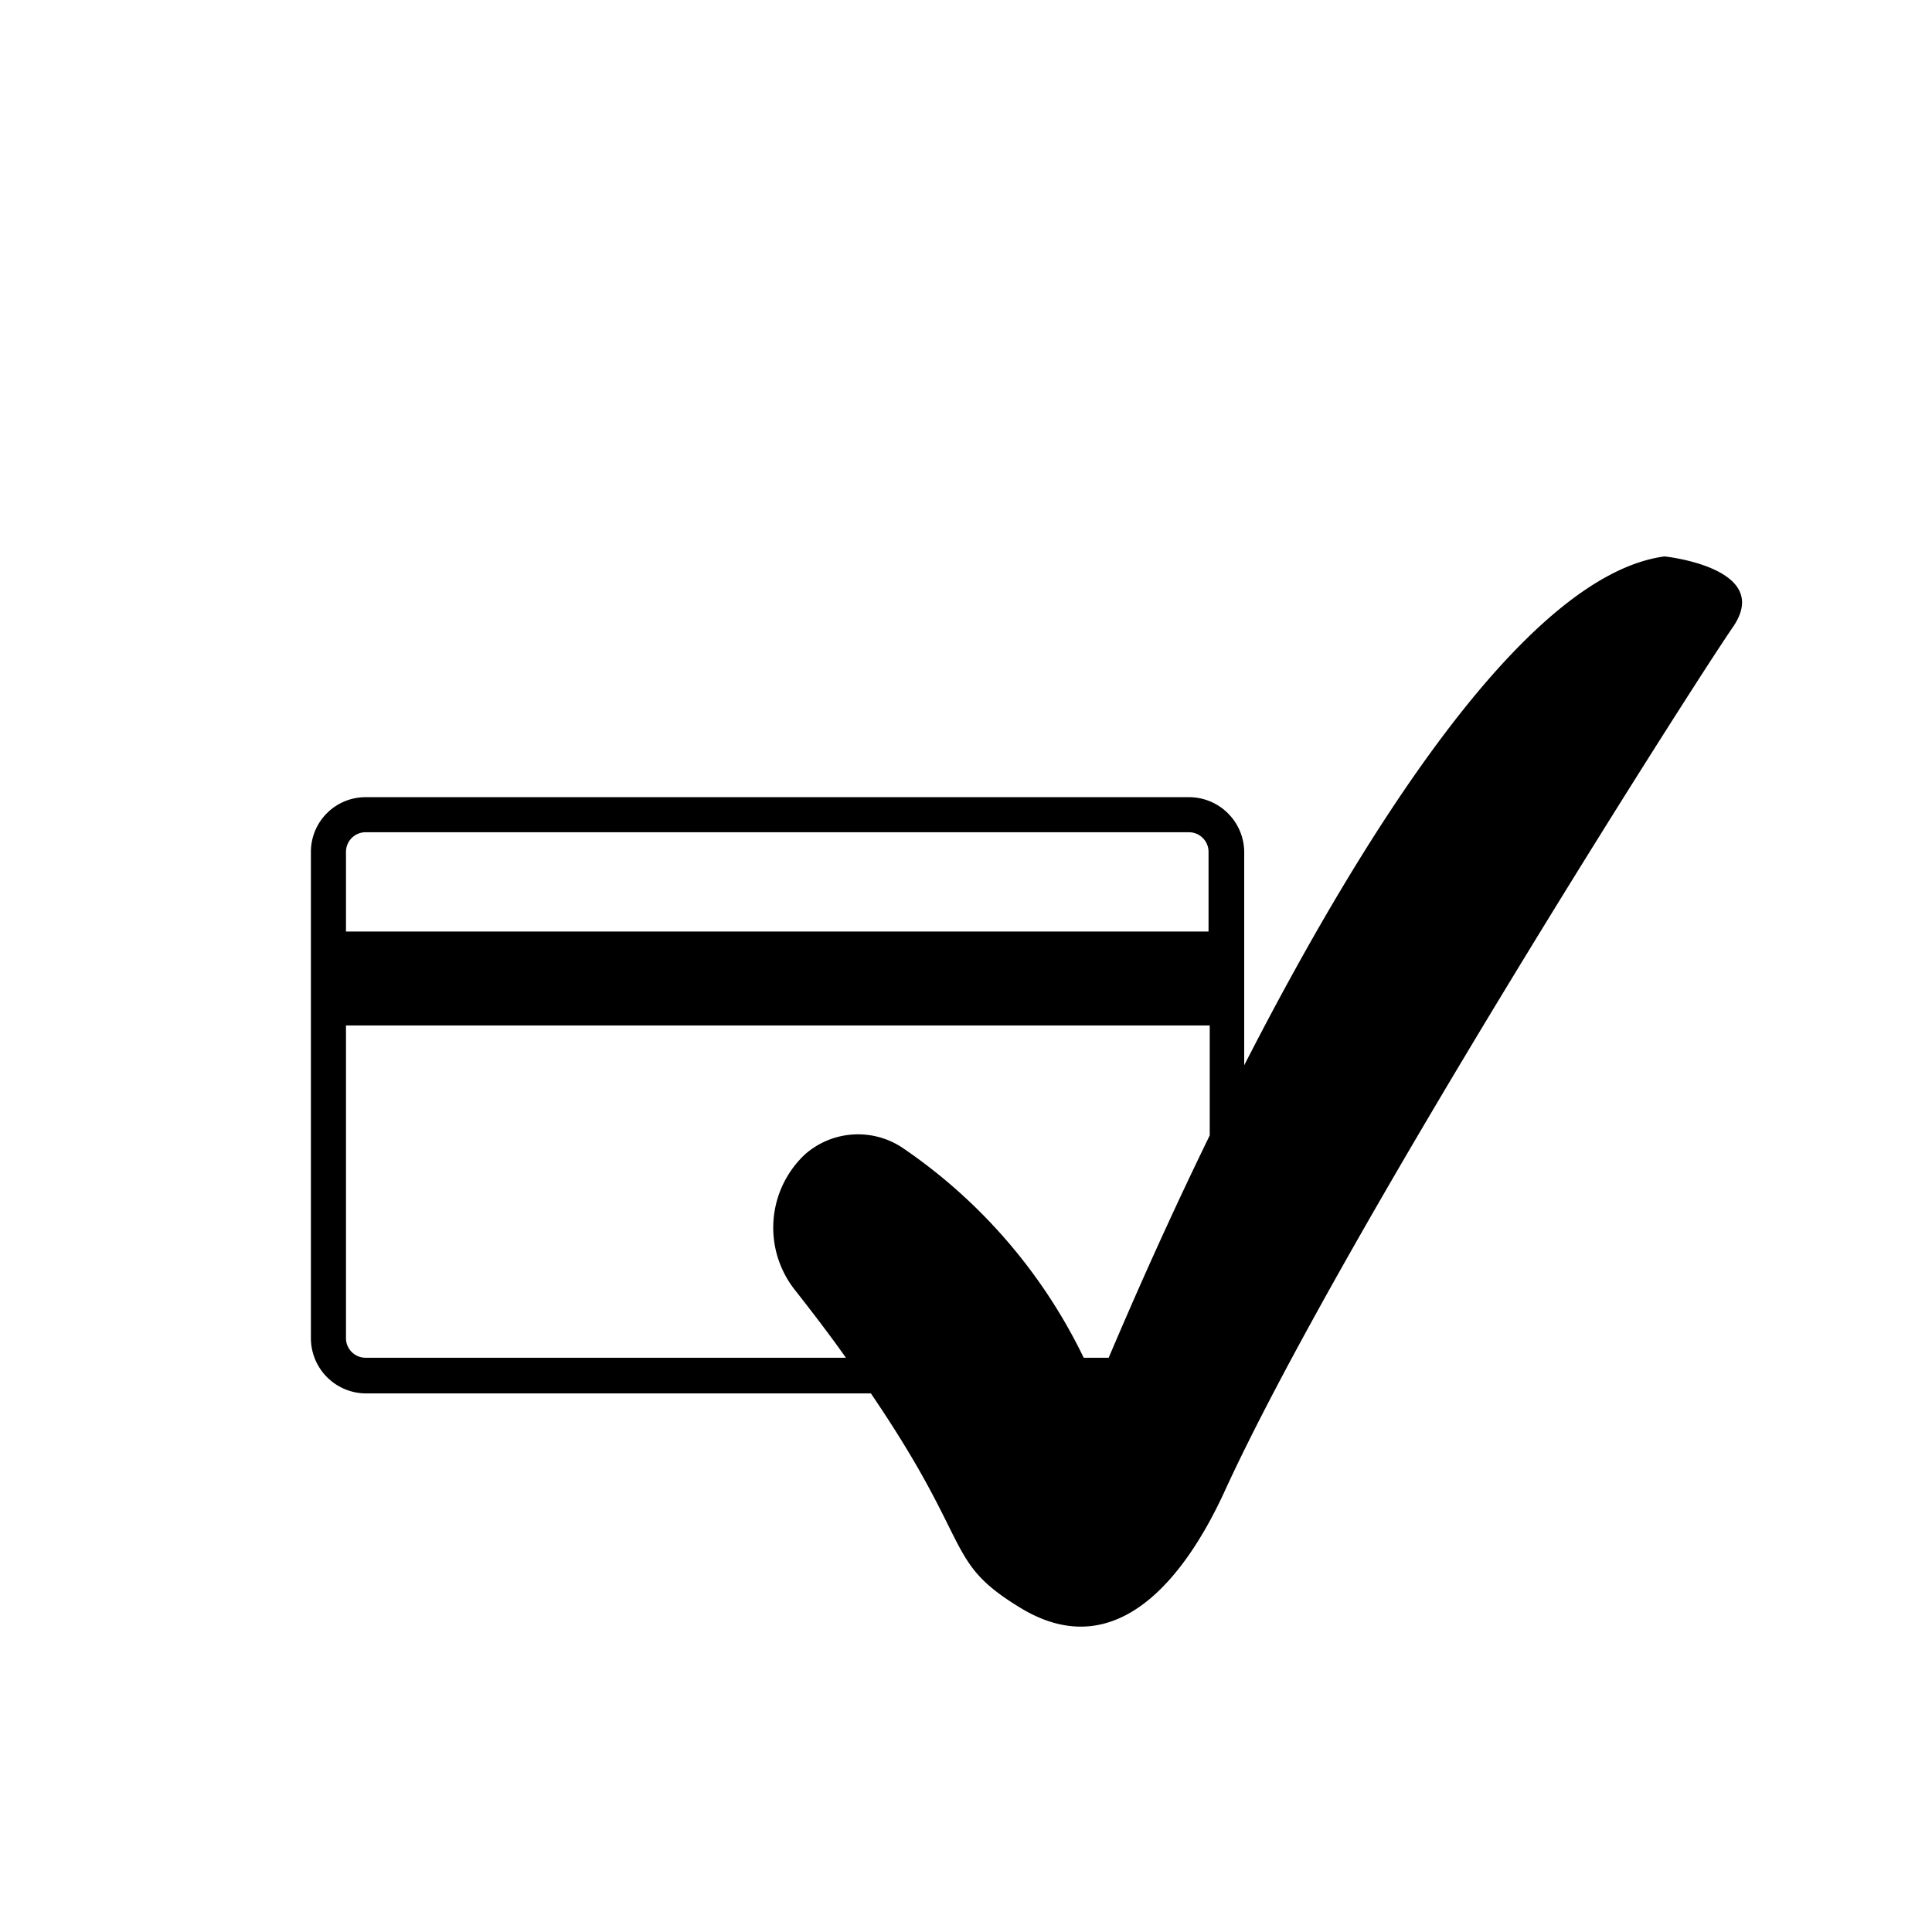
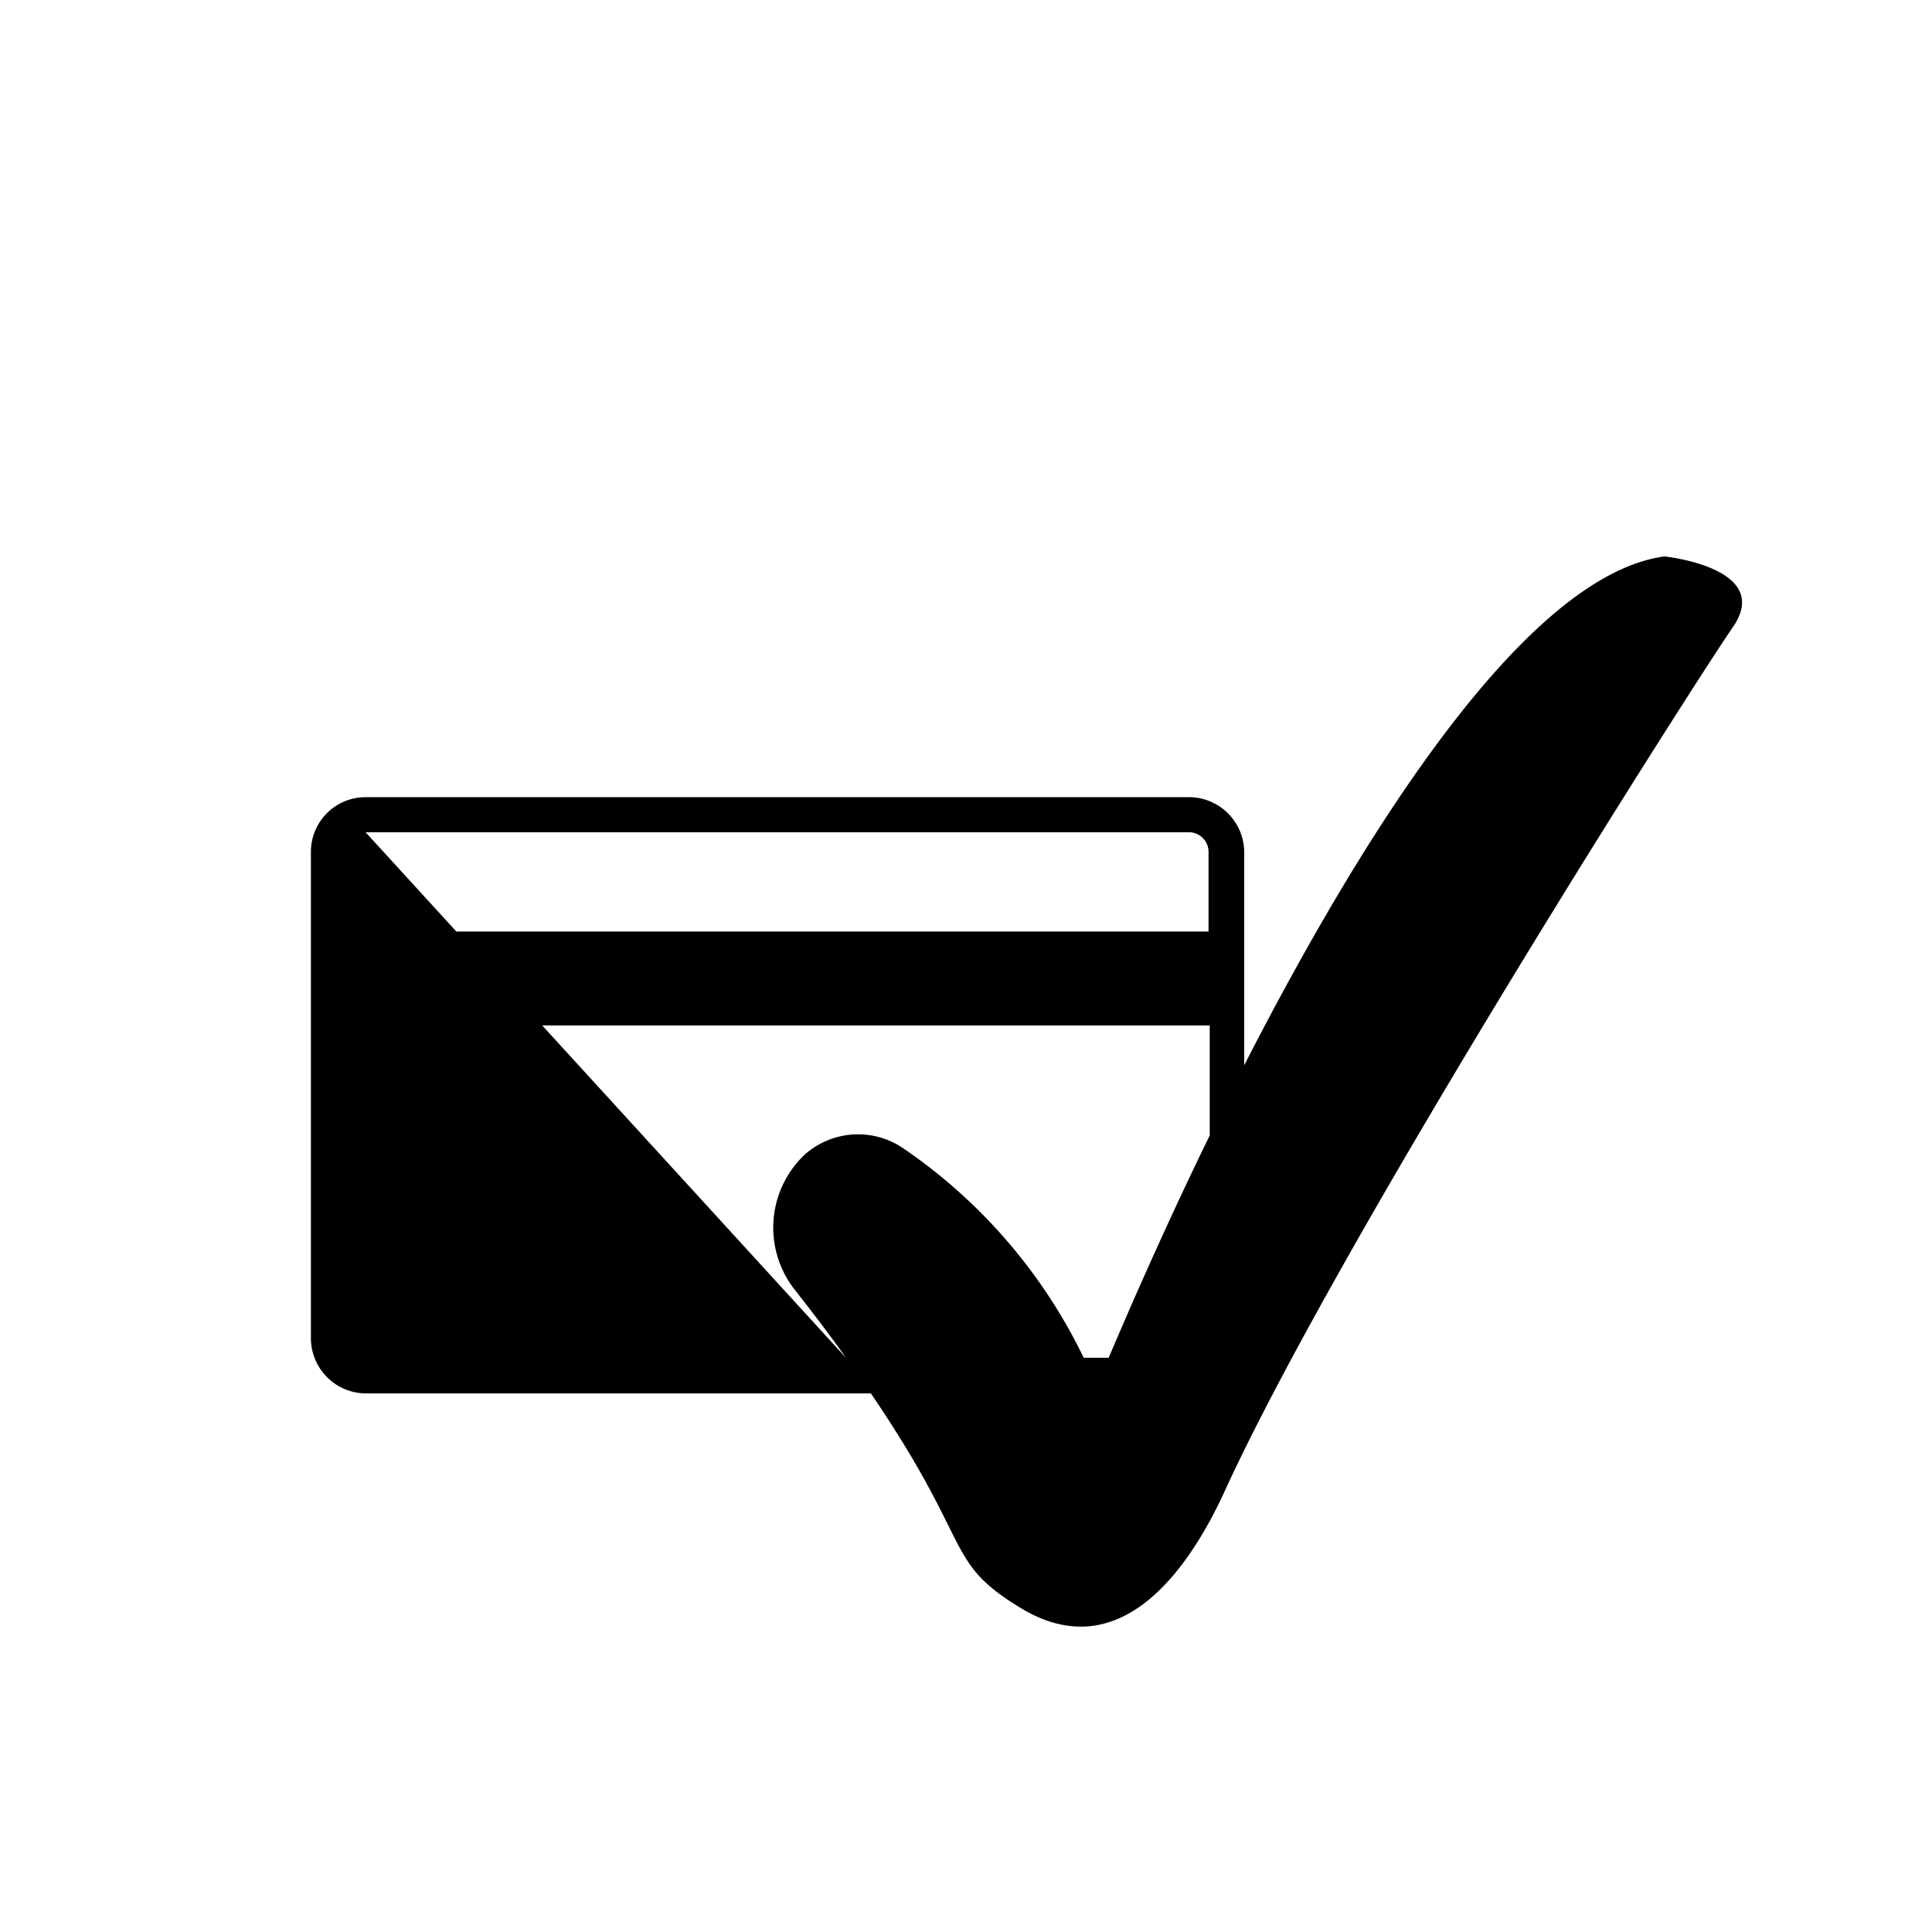
<svg xmlns="http://www.w3.org/2000/svg" viewBox="0 0 32.5 32.5">
  <title>payer</title>
-   <path d="M28,9.36c-2.37.32-5.13,4.77-7.07,8.56V14.33a.93.93,0,0,0-.93-.92H6.15a.92.92,0,0,0-.92.92v8.18a.93.93,0,0,0,.92.93h8.5c1.75,2.57,1.22,2.82,2.52,3.61,1.65,1,2.8-.6,3.42-1.94,1.93-4.23,7.87-13.56,8.56-14.56S28,9.36,28,9.36ZM6.15,14H20a.33.33,0,0,1,.33.33v1.34H5.82V14.33A.33.33,0,0,1,6.15,14Zm0,8.84a.33.33,0,0,1-.33-.33V17.25H20.35V19.1c-.81,1.66-1.41,3.06-1.7,3.74h-.42a9,9,0,0,0-3.06-3.54,1.35,1.35,0,0,0-1.63.12,1.69,1.69,0,0,0-.16,2.29c.33.42.61.79.85,1.13Z" />
+   <path d="M28,9.36c-2.37.32-5.13,4.77-7.07,8.56V14.33a.93.93,0,0,0-.93-.92H6.15a.92.92,0,0,0-.92.92v8.18a.93.93,0,0,0,.92.93h8.5c1.75,2.57,1.22,2.82,2.52,3.61,1.65,1,2.8-.6,3.42-1.94,1.93-4.23,7.87-13.56,8.56-14.56S28,9.36,28,9.36ZM6.15,14H20a.33.33,0,0,1,.33.33v1.34H5.82V14.33A.33.33,0,0,1,6.15,14Za.33.33,0,0,1-.33-.33V17.25H20.35V19.1c-.81,1.66-1.41,3.06-1.7,3.74h-.42a9,9,0,0,0-3.06-3.54,1.35,1.35,0,0,0-1.63.12,1.69,1.69,0,0,0-.16,2.29c.33.42.61.79.85,1.13Z" />
</svg>